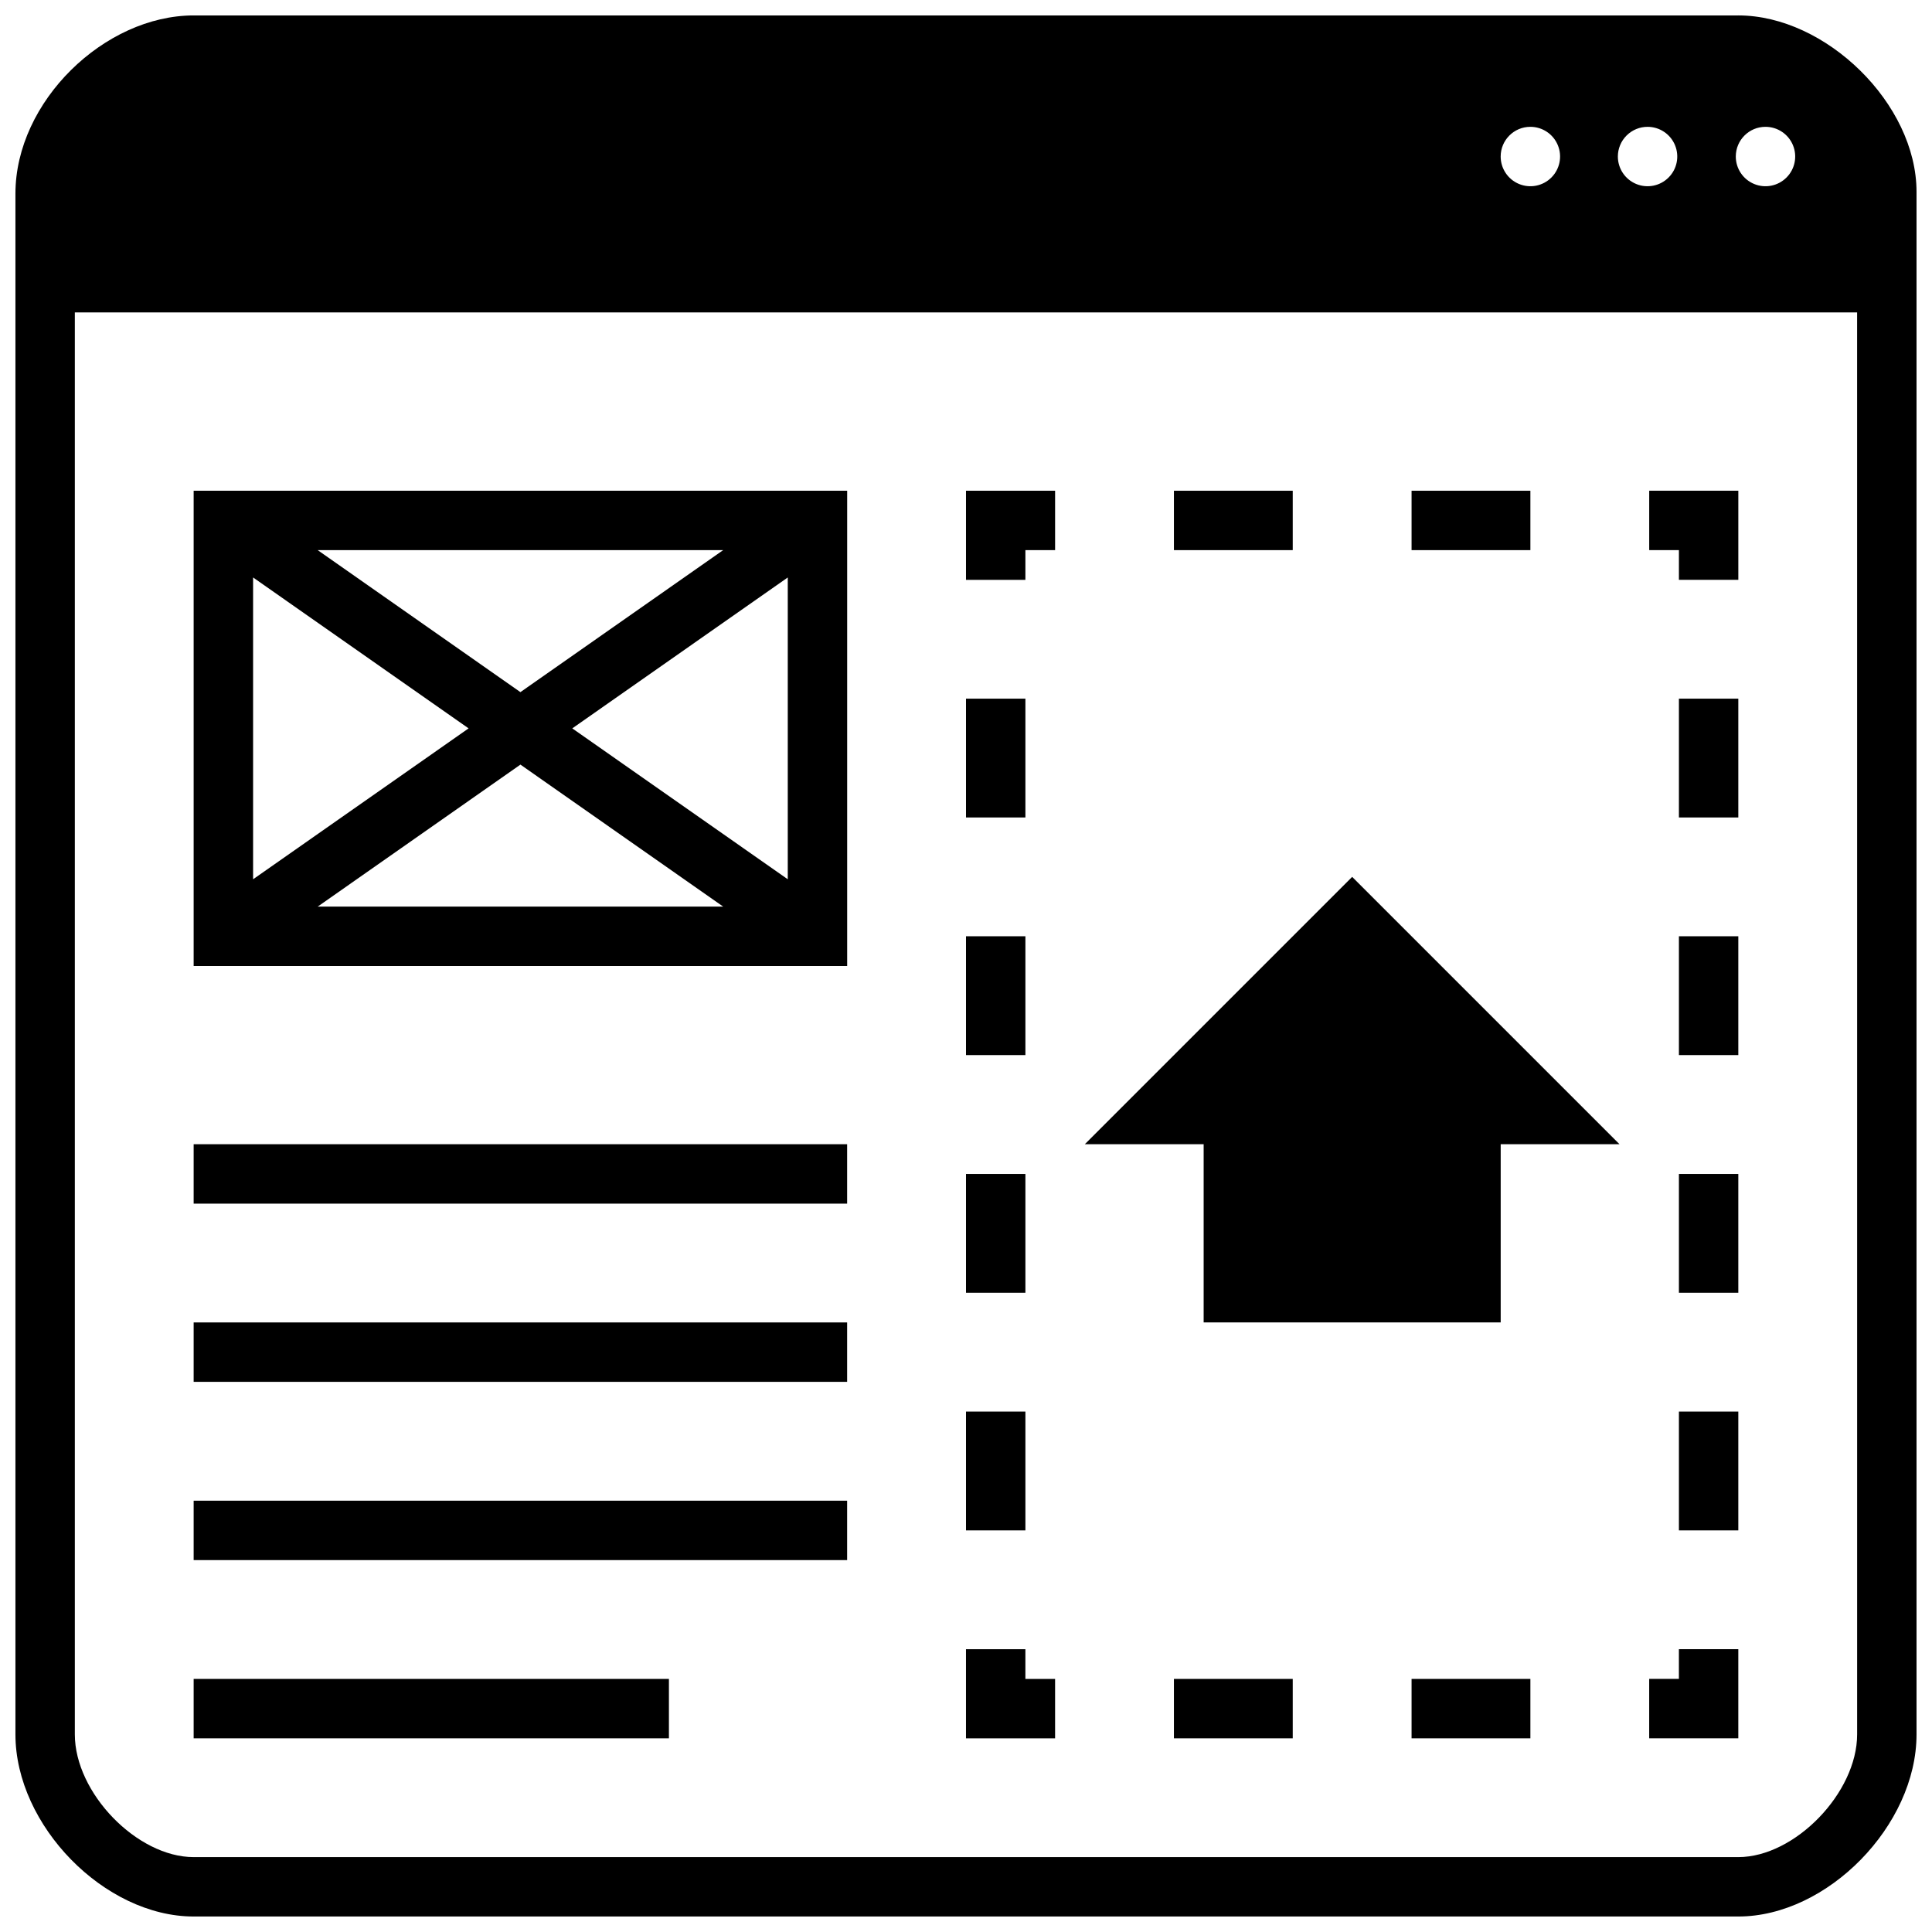
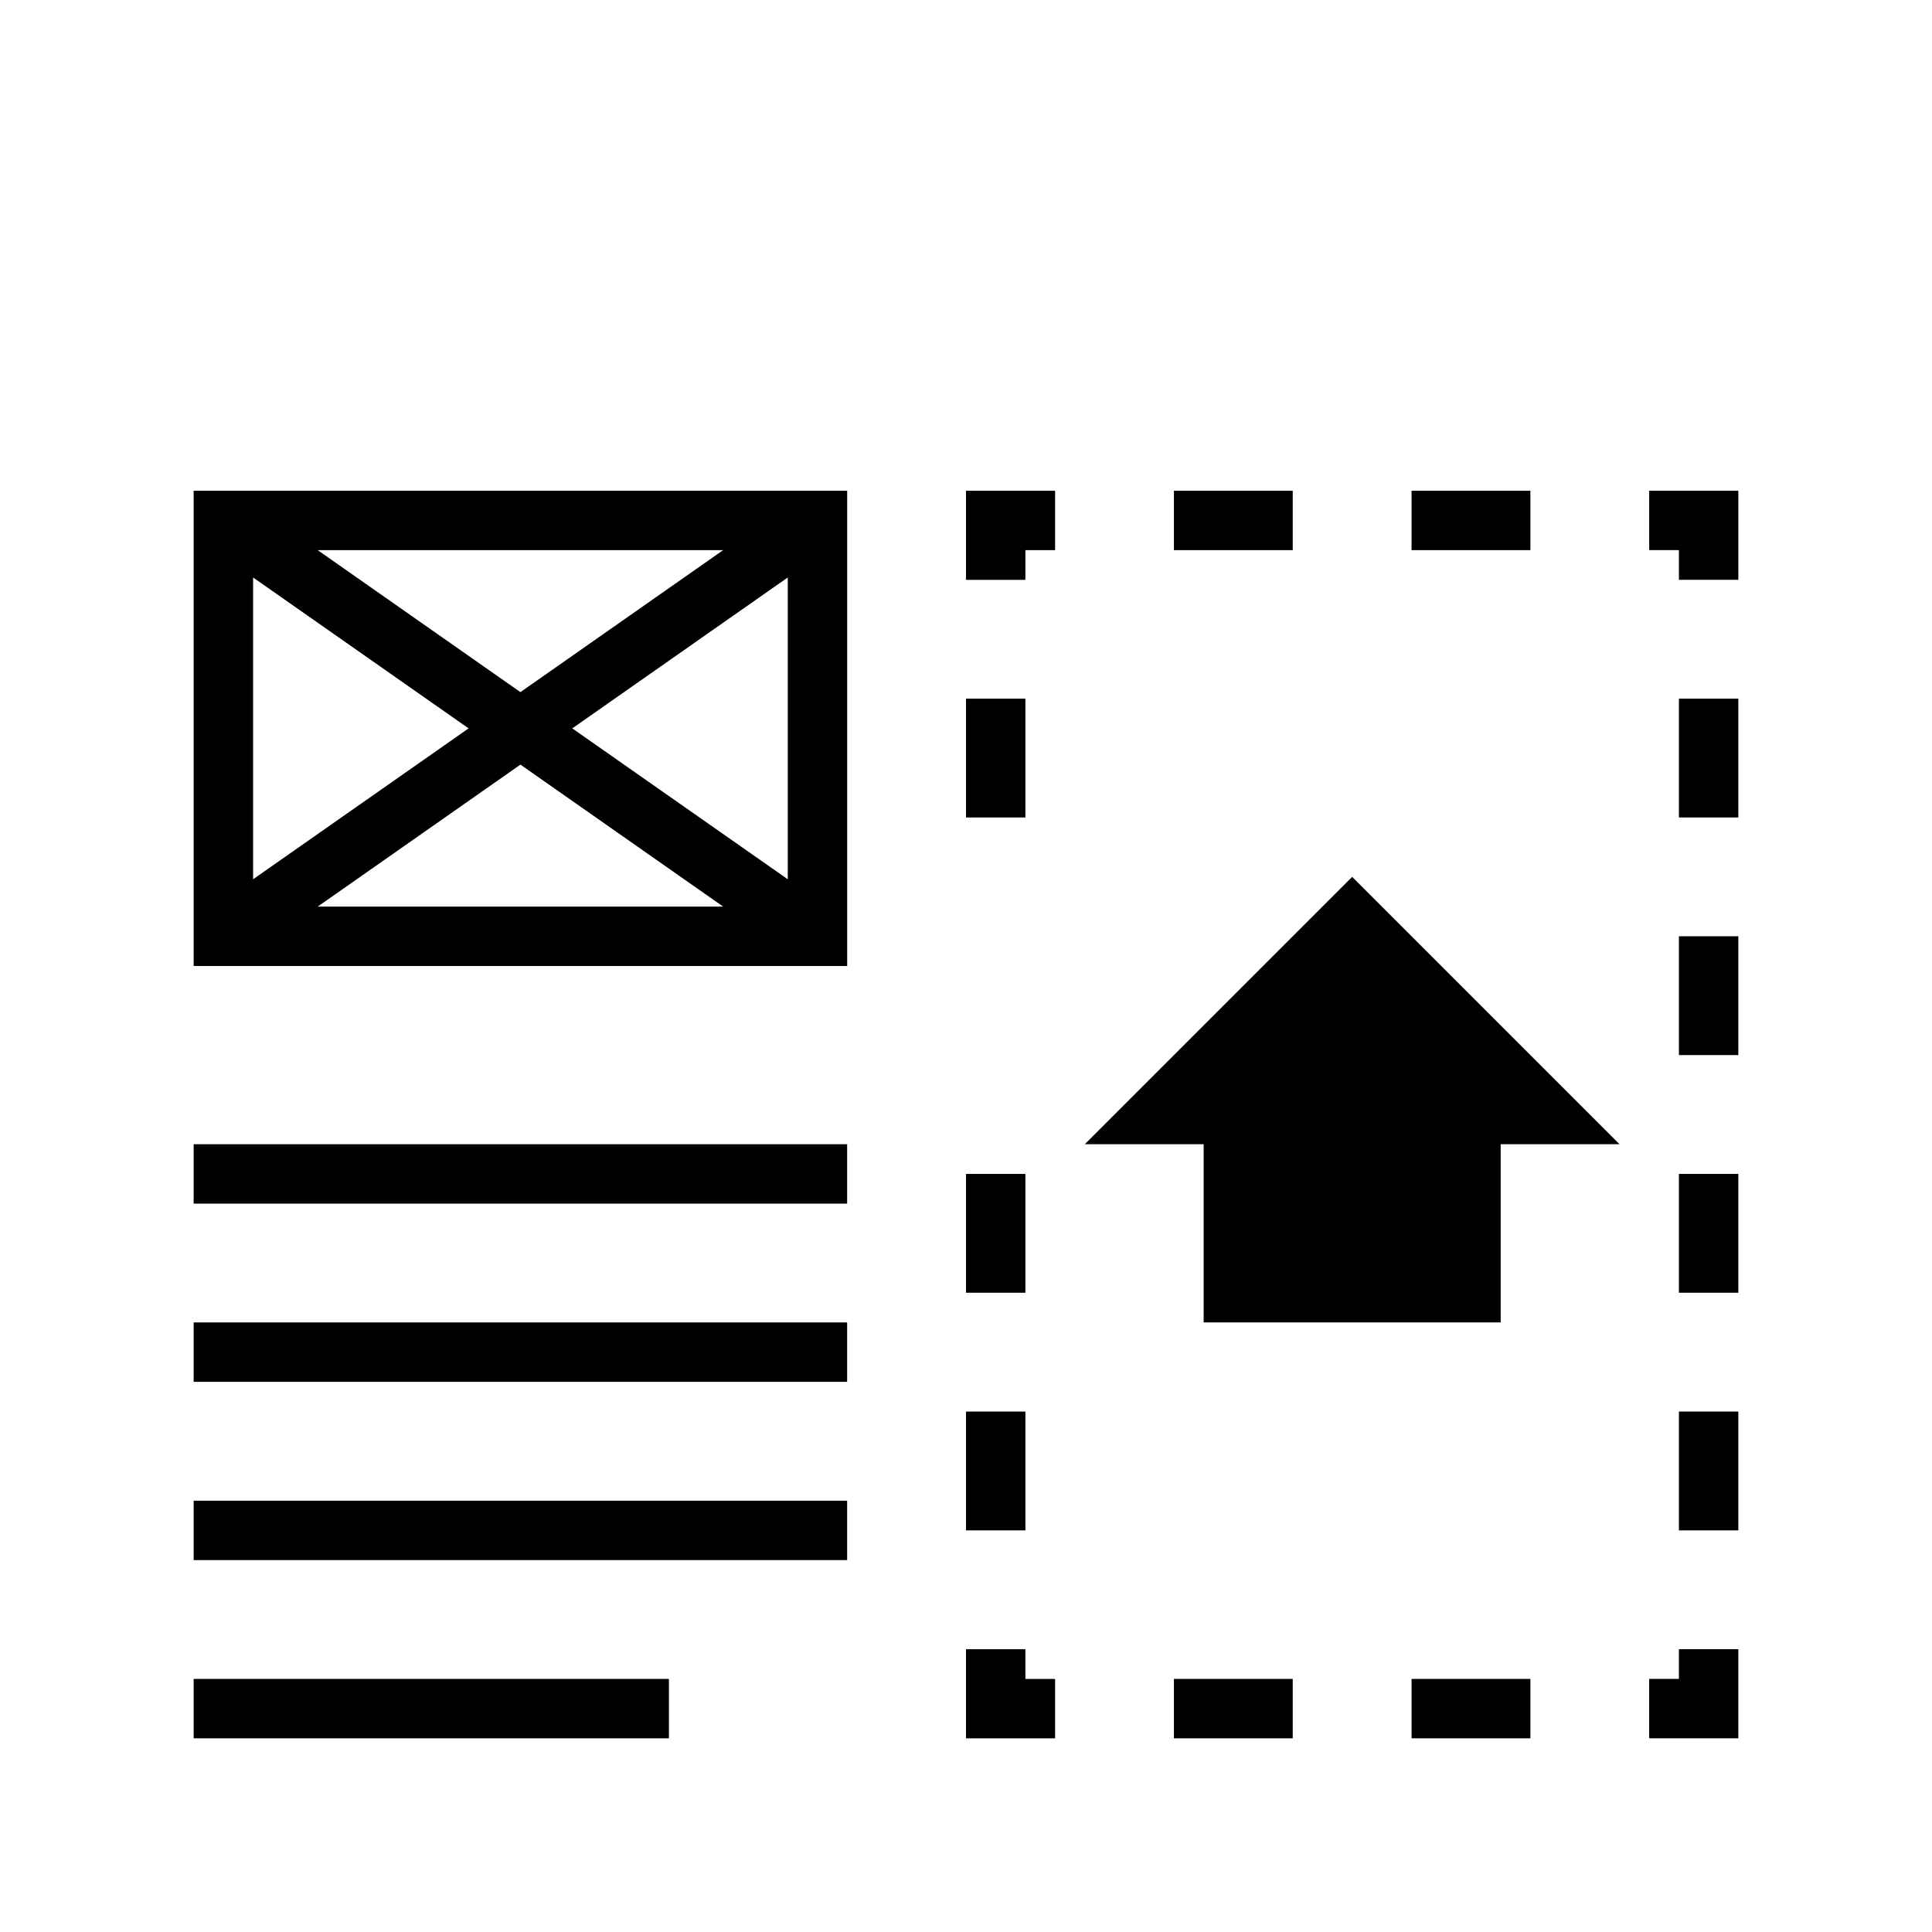
<svg xmlns="http://www.w3.org/2000/svg" width="800px" height="800px" version="1.1" viewBox="144 144 512 512">
  <defs>
    <clipPath id="a">
-       <path d="m148.09 148.09h503.81v503.81h-503.81z" />
+       <path d="m148.09 148.09h503.81h-503.81z" />
    </clipPath>
  </defs>
  <g clip-path="url(#a)">
    <path d="m604.67 148.09h-409.35c-23.613 0-47.23 22.789-47.23 47.23v408.32c0 24.129 23.617 48.254 47.23 48.254h409.35c23.617 0 47.23-24.129 47.23-48.254v-408.79c0-23.383-24.047-46.762-47.23-46.762zm7.203 29.52c3.184 0 6.055 1.918 7.273 4.859s0.543 6.328-1.707 8.578c-2.254 2.254-5.637 2.926-8.578 1.707-2.941-1.219-4.859-4.09-4.859-7.273 0-4.348 3.523-7.871 7.871-7.871zm-31.25 0h-0.004c3.184 0 6.055 1.918 7.273 4.859s0.547 6.328-1.707 8.578c-2.25 2.254-5.637 2.926-8.578 1.707s-4.859-4.09-4.859-7.273c0-2.094 0.836-4.102 2.32-5.578 1.484-1.477 3.496-2.305 5.59-2.293zm-31.059 0c3.184 0 6.055 1.918 7.273 4.859s0.543 6.328-1.707 8.578c-2.25 2.254-5.637 2.926-8.578 1.707-2.941-1.219-4.859-4.09-4.859-7.273 0-4.348 3.523-7.871 7.871-7.871zm86.594 221.99v204.04c0 15.469-16.492 32.512-31.488 32.512h-409.35c-14.996 0-31.488-17.004-31.488-32.512v-376.84h472.32z" />
  </g>
  <path d="m423.61 588.93h-7.871v-7.871h-15.742v23.617h23.613z" />
  <path d="m518.08 588.93h31.488v15.742h-31.488z" />
  <path d="m455.1 588.93h31.488v15.742h-31.488z" />
  <path d="m604.67 581.05h-15.746v7.871h-7.871v15.746h23.617z" />
  <path d="m588.93 518.08h15.742v31.488h-15.742z" />
  <path d="m588.93 455.1h15.742v31.488h-15.742z" />
  <path d="m588.93 392.12h15.742v31.488h-15.742z" />
  <path d="m588.93 329.15h15.742v31.488h-15.742z" />
  <path d="m588.93 297.66h15.746v-23.617h-23.617v15.742h7.871z" />
  <path d="m518.08 274.05h31.488v15.742h-31.488z" />
  <path d="m455.1 274.05h31.488v15.742h-31.488z" />
  <path d="m415.74 289.79h7.871v-15.742h-23.613v23.617h15.742z" />
-   <path d="m400 392.12h15.742v31.488h-15.742z" />
  <path d="m400 329.15h15.742v31.488h-15.742z" />
  <path d="m400 455.1h15.742v31.488h-15.742z" />
  <path d="m400 518.08h15.742v31.488h-15.742z" />
  <path d="m462.98 494.46h78.719v-47.23h31.488l-70.848-70.848-70.848 70.848h31.488z" />
  <path d="m368.51 274.05h-173.19v125.95h173.19zm-100.33 62.977-57.109 39.988v-79.98zm-39.988-47.234h107.45l-53.727 37.629zm53.727 56.836 53.727 37.629h-107.45zm13.738-9.602 57.109-39.992v79.98z" />
  <path d="m195.32 447.23h173.18v15.742h-173.18z" />
  <path d="m195.32 494.46h173.18v15.742h-173.18z" />
  <path d="m195.32 541.7h173.18v15.742h-173.18z" />
  <path d="m195.32 588.93h125.95v15.742h-125.95z" />
</svg>